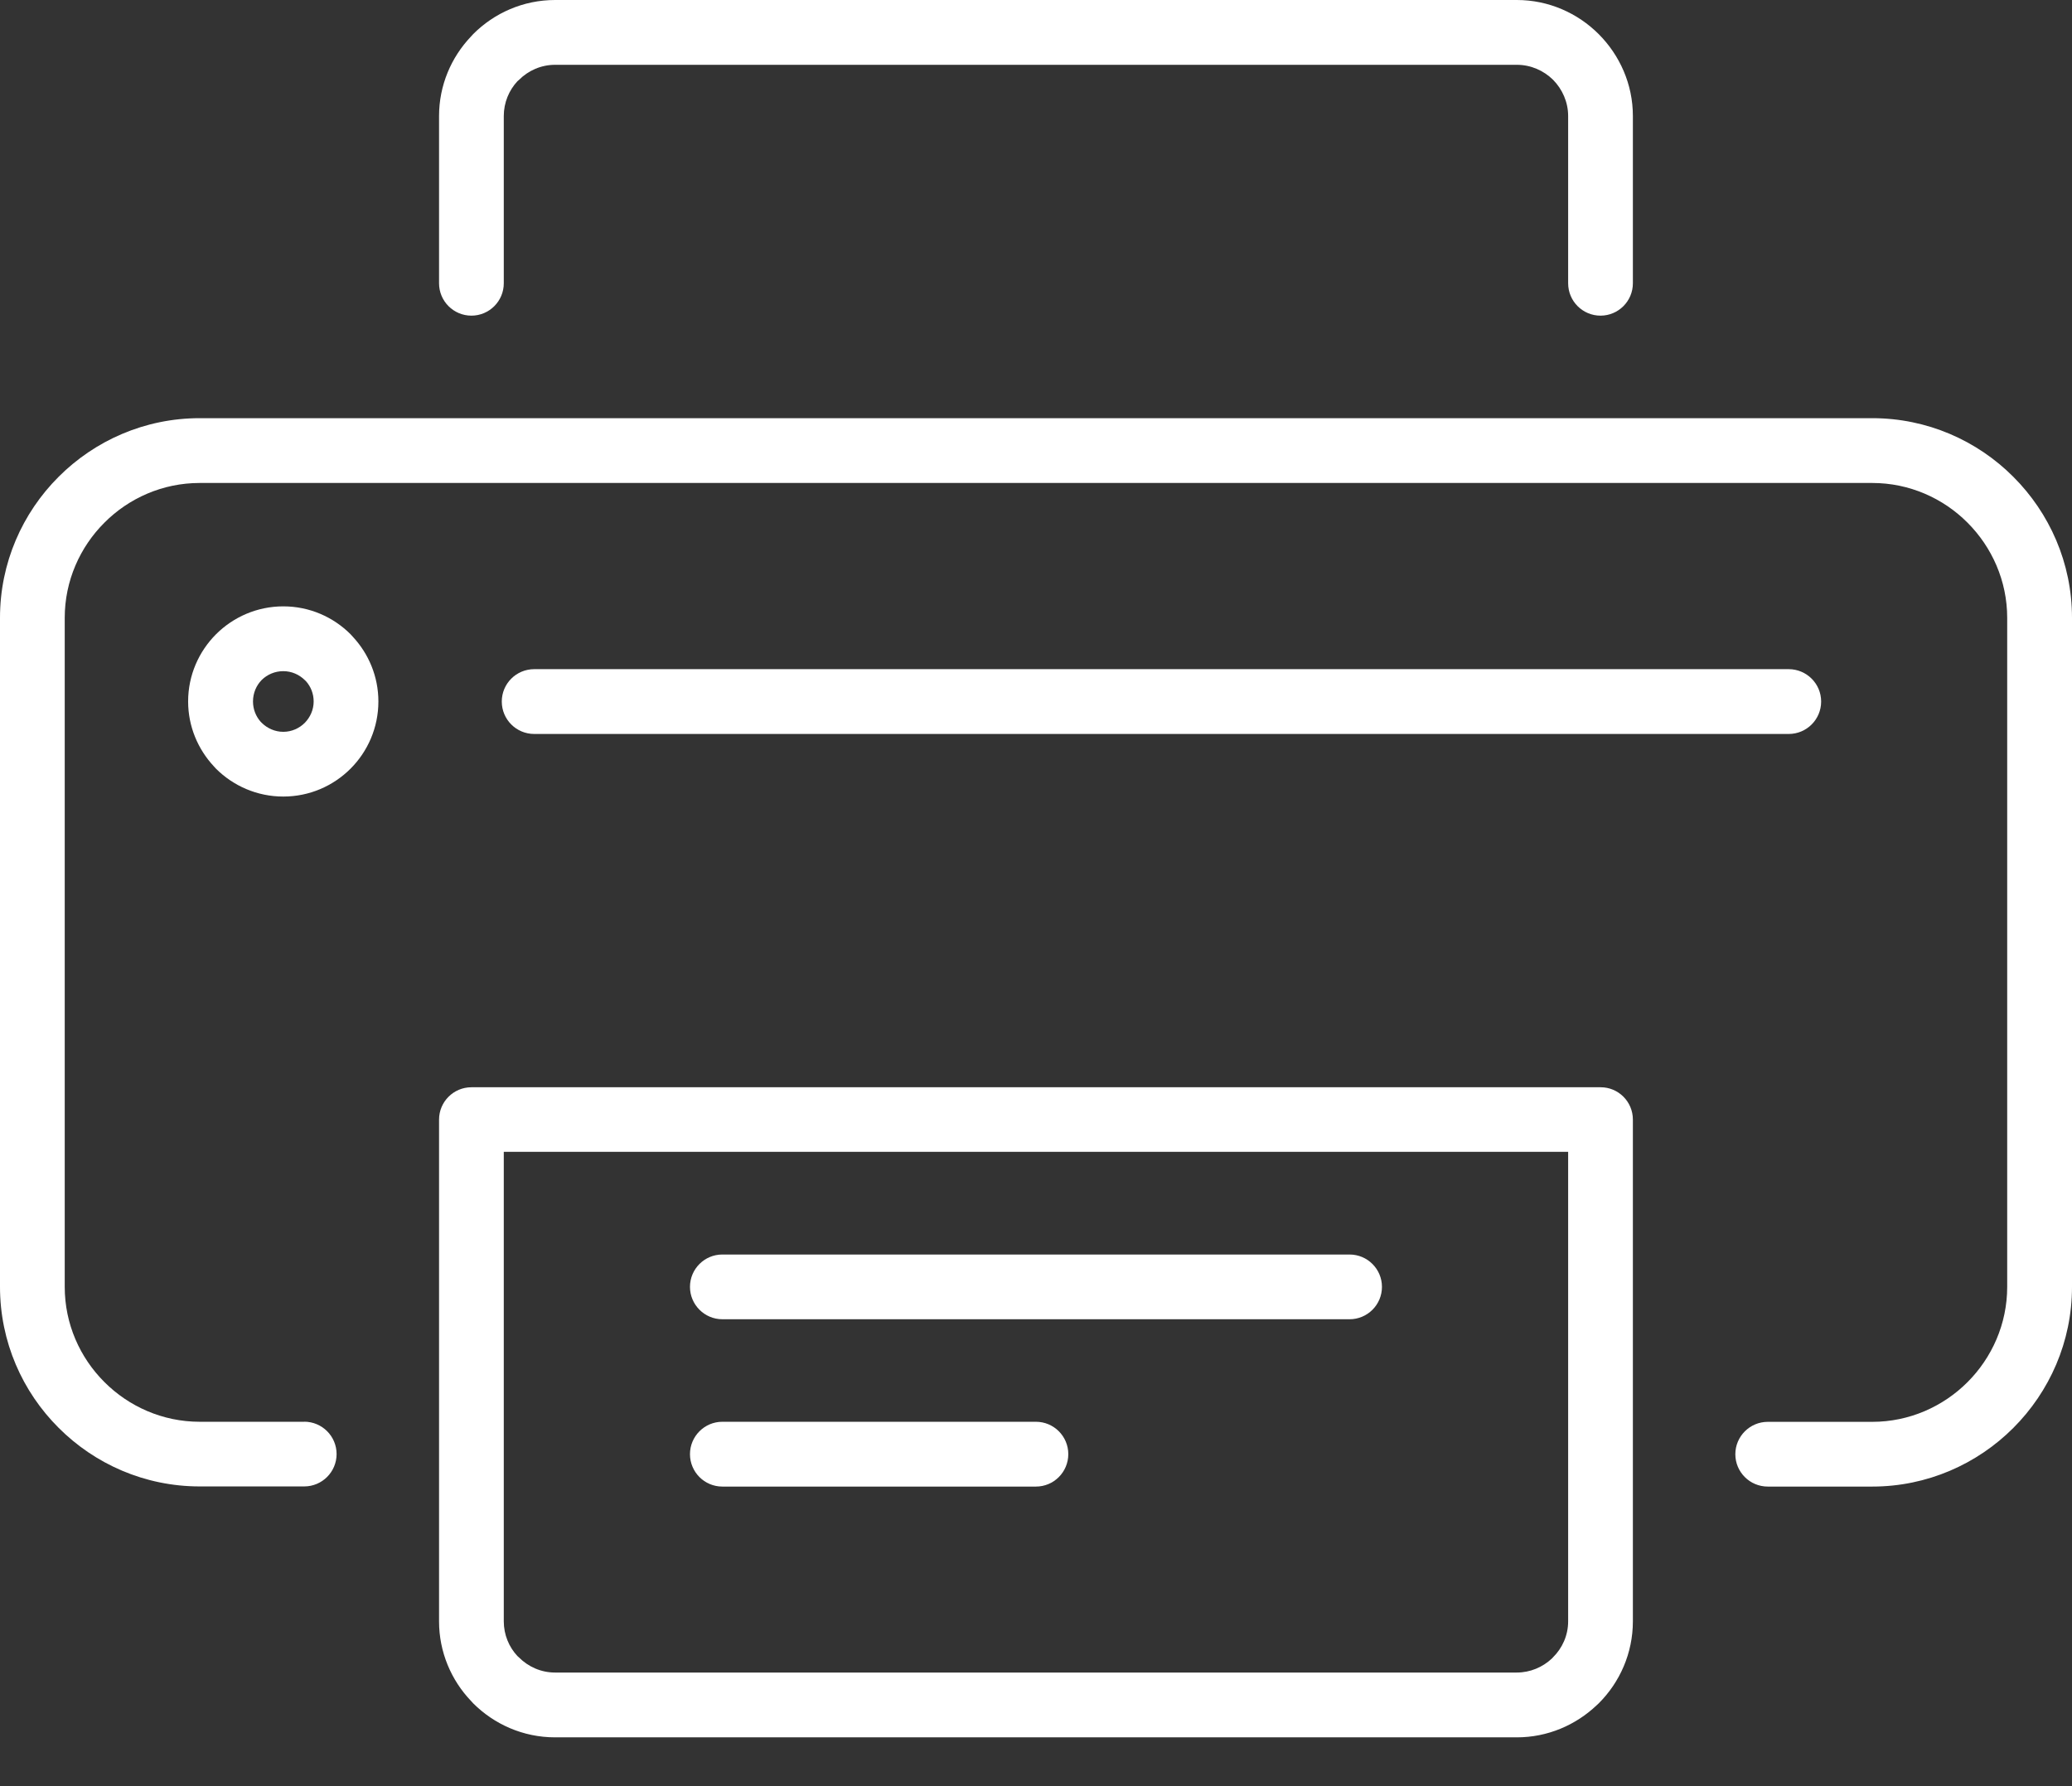
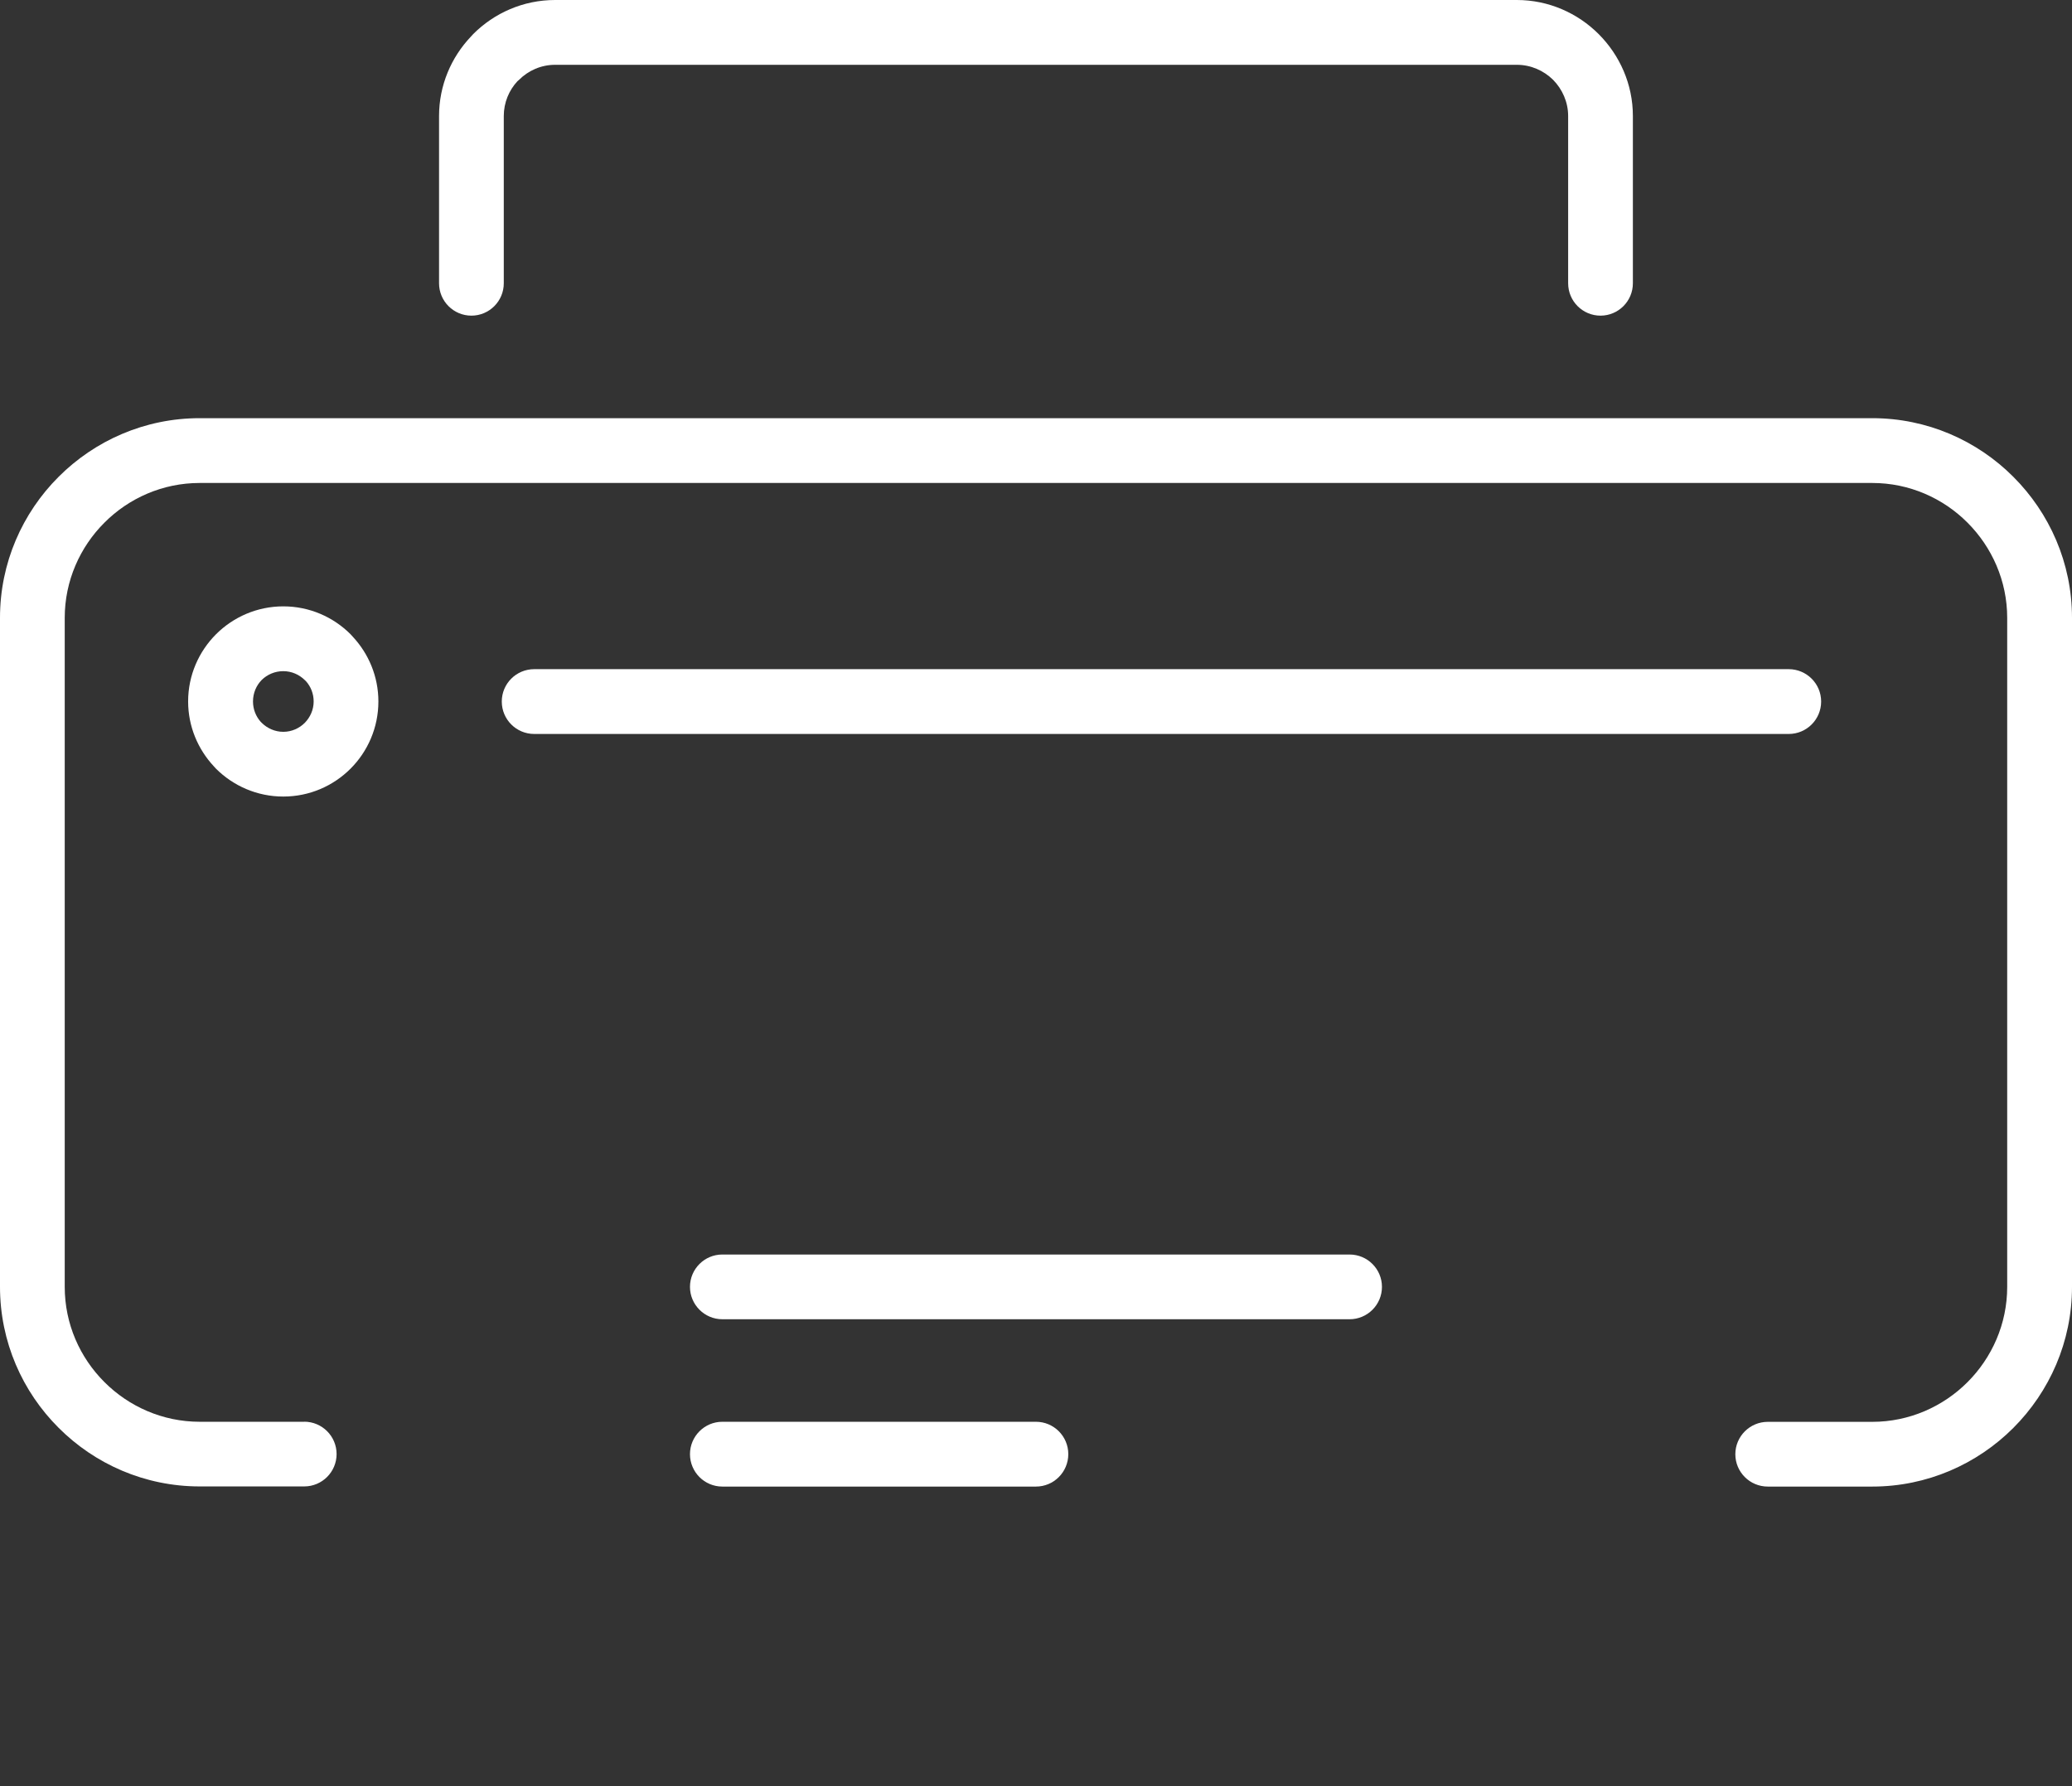
<svg xmlns="http://www.w3.org/2000/svg" width="29" height="25" viewBox="0 0 29 25" fill="none">
  <rect x="0" y="0" width="29" height="25" fill="#333333" stroke="none" />
  <path d="M4.258 19.899C4.508 19.899 4.711 20.102 4.711 20.352C4.711 20.602 4.508 20.805 4.258 20.805H2.794C2.026 20.805 1.326 20.491 0.821 19.985C0.314 19.48 0 18.781 0 18.011V13.329V8.647C0 7.878 0.314 7.179 0.821 6.673C1.326 6.168 2.025 5.853 2.794 5.853H14.499H26.205C26.973 5.853 27.673 6.167 28.178 6.673C28.685 7.179 29 7.879 29 8.647V13.33V18.012C29 18.781 28.685 19.48 28.178 19.987C27.673 20.492 26.973 20.807 26.205 20.807H24.742C24.491 20.807 24.288 20.604 24.288 20.354C24.288 20.105 24.491 19.901 24.742 19.901H26.205C26.723 19.901 27.196 19.687 27.537 19.346C27.879 19.004 28.093 18.531 28.093 18.013V13.331V8.647C28.093 8.13 27.879 7.657 27.537 7.315C27.196 6.973 26.723 6.76 26.205 6.76H14.499H2.794C2.276 6.76 1.803 6.973 1.462 7.315C1.12 7.656 0.906 8.129 0.906 8.647V13.33V18.012C0.906 18.531 1.119 19.003 1.462 19.345C1.803 19.686 2.276 19.9 2.794 19.9H4.258V19.899Z" fill="white" />
-   <path d="M22.854 15.67V15.681V22.693C22.854 23.139 22.671 23.546 22.377 23.84L22.347 23.868C22.055 24.145 21.661 24.317 21.23 24.317H14.499H7.769C7.322 24.317 6.916 24.134 6.622 23.84L6.592 23.807C6.315 23.517 6.145 23.122 6.145 22.694V15.671C6.145 15.421 6.348 15.218 6.598 15.218H6.61H22.402C22.651 15.217 22.854 15.42 22.854 15.67ZM21.948 22.693V16.122H7.051V22.693C7.051 22.881 7.124 23.053 7.242 23.179L7.263 23.198C7.393 23.329 7.573 23.41 7.768 23.41H14.498H21.229C21.417 23.41 21.591 23.335 21.719 23.215L21.735 23.198C21.866 23.069 21.948 22.89 21.948 22.693Z" fill="white" />
  <path d="M3.965 8.487C4.333 8.487 4.666 8.637 4.906 8.877L4.937 8.911C5.159 9.149 5.296 9.468 5.296 9.818C5.296 10.186 5.146 10.519 4.906 10.759C4.665 11 4.332 11.149 3.965 11.149C3.597 11.149 3.264 10.999 3.023 10.759L2.993 10.726C2.771 10.488 2.633 10.168 2.633 9.818C2.633 9.451 2.783 9.119 3.023 8.878L3.025 8.876C3.266 8.636 3.599 8.487 3.965 8.487ZM4.265 9.518C4.188 9.442 4.081 9.394 3.965 9.394C3.847 9.394 3.741 9.441 3.664 9.516L3.663 9.517C3.587 9.594 3.541 9.701 3.541 9.818C3.541 9.928 3.582 10.028 3.649 10.103L3.664 10.118C3.741 10.194 3.848 10.243 3.965 10.243C4.082 10.243 4.189 10.194 4.265 10.118C4.341 10.041 4.39 9.935 4.39 9.818C4.39 9.708 4.349 9.609 4.283 9.535L4.265 9.518Z" fill="white" />
-   <path d="M10.11 20.807C9.86 20.807 9.657 20.604 9.657 20.353C9.657 20.104 9.86 19.9 10.11 19.9H14.499C14.749 19.9 14.952 20.103 14.952 20.353C14.952 20.604 14.749 20.807 14.499 20.807H10.11ZM10.11 18.465C9.86 18.465 9.657 18.261 9.657 18.012C9.657 17.762 9.86 17.559 10.11 17.559H18.889C19.139 17.559 19.342 17.762 19.342 18.012C19.342 18.262 19.139 18.465 18.889 18.465H10.11Z" fill="white" />
+   <path d="M10.11 20.807C9.86 20.807 9.657 20.604 9.657 20.353C9.657 20.104 9.86 19.9 10.11 19.9H14.499C14.749 19.9 14.952 20.103 14.952 20.353C14.952 20.604 14.749 20.807 14.499 20.807H10.11ZM10.11 18.465C9.86 18.465 9.657 18.261 9.657 18.012C9.657 17.762 9.86 17.559 10.11 17.559H18.889C19.139 17.559 19.342 17.762 19.342 18.012C19.342 18.262 19.139 18.465 18.889 18.465Z" fill="white" />
  <path d="M22.854 3.965C22.854 4.215 22.651 4.418 22.401 4.418C22.151 4.418 21.948 4.215 21.948 3.965V1.624C21.948 1.428 21.866 1.248 21.738 1.118L21.736 1.116C21.606 0.988 21.426 0.907 21.23 0.907H14.499H7.769C7.574 0.907 7.393 0.988 7.264 1.118L7.242 1.137C7.124 1.264 7.051 1.436 7.051 1.624V3.965C7.051 4.215 6.848 4.418 6.598 4.418C6.348 4.418 6.145 4.215 6.145 3.965V1.624C6.145 1.195 6.315 0.802 6.592 0.511L6.622 0.478C6.916 0.183 7.323 0 7.769 0H14.499H21.23C21.674 0 22.081 0.183 22.375 0.477L22.377 0.479C22.67 0.773 22.854 1.179 22.854 1.623V3.965H22.854Z" fill="white" />
  <path d="M7.477 10.273C7.226 10.273 7.023 10.07 7.023 9.819C7.023 9.569 7.226 9.366 7.477 9.366H25.035C25.285 9.366 25.489 9.569 25.489 9.819C25.489 10.07 25.286 10.273 25.035 10.273H7.477Z" fill="white" />
</svg>